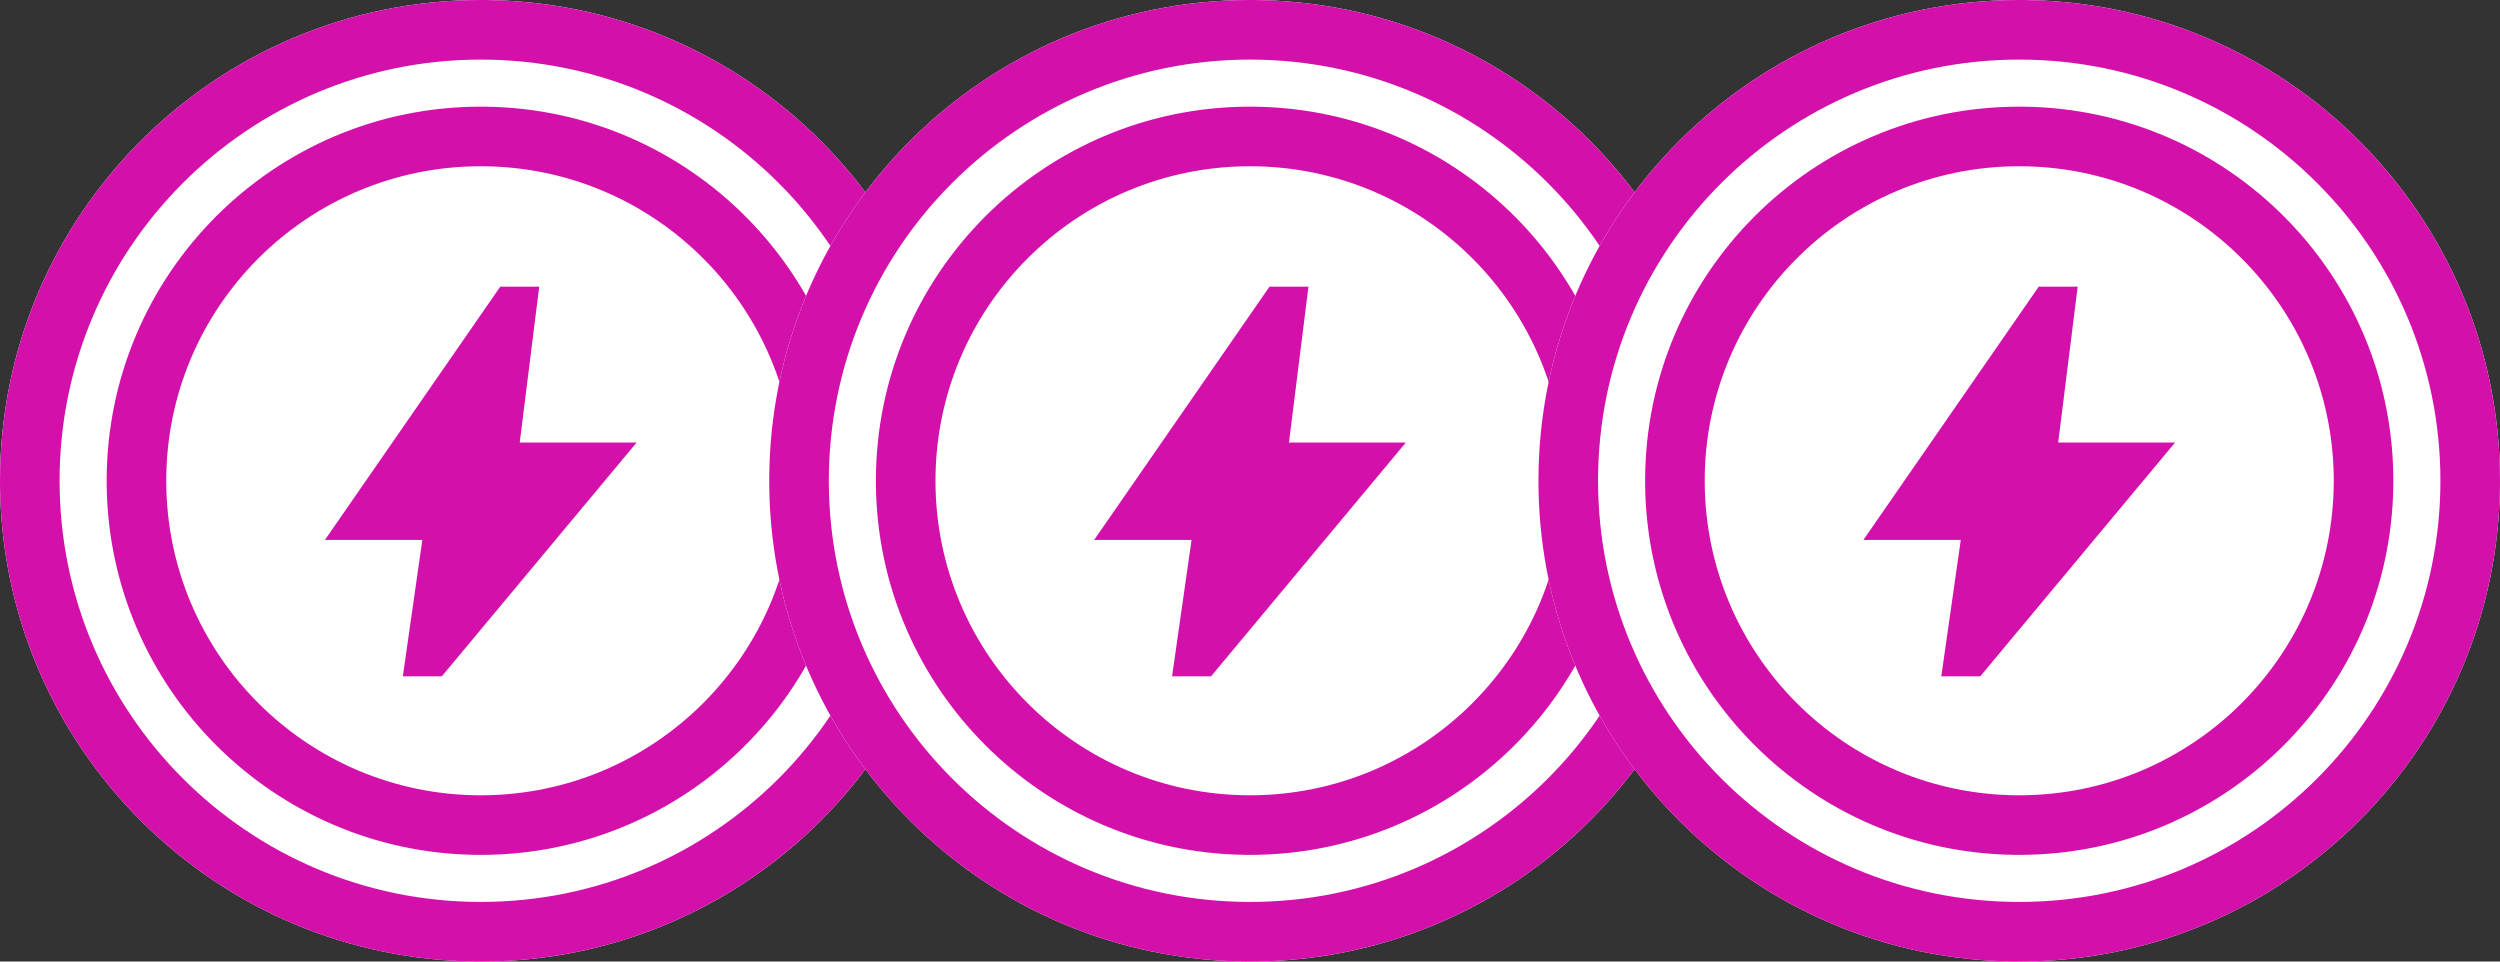
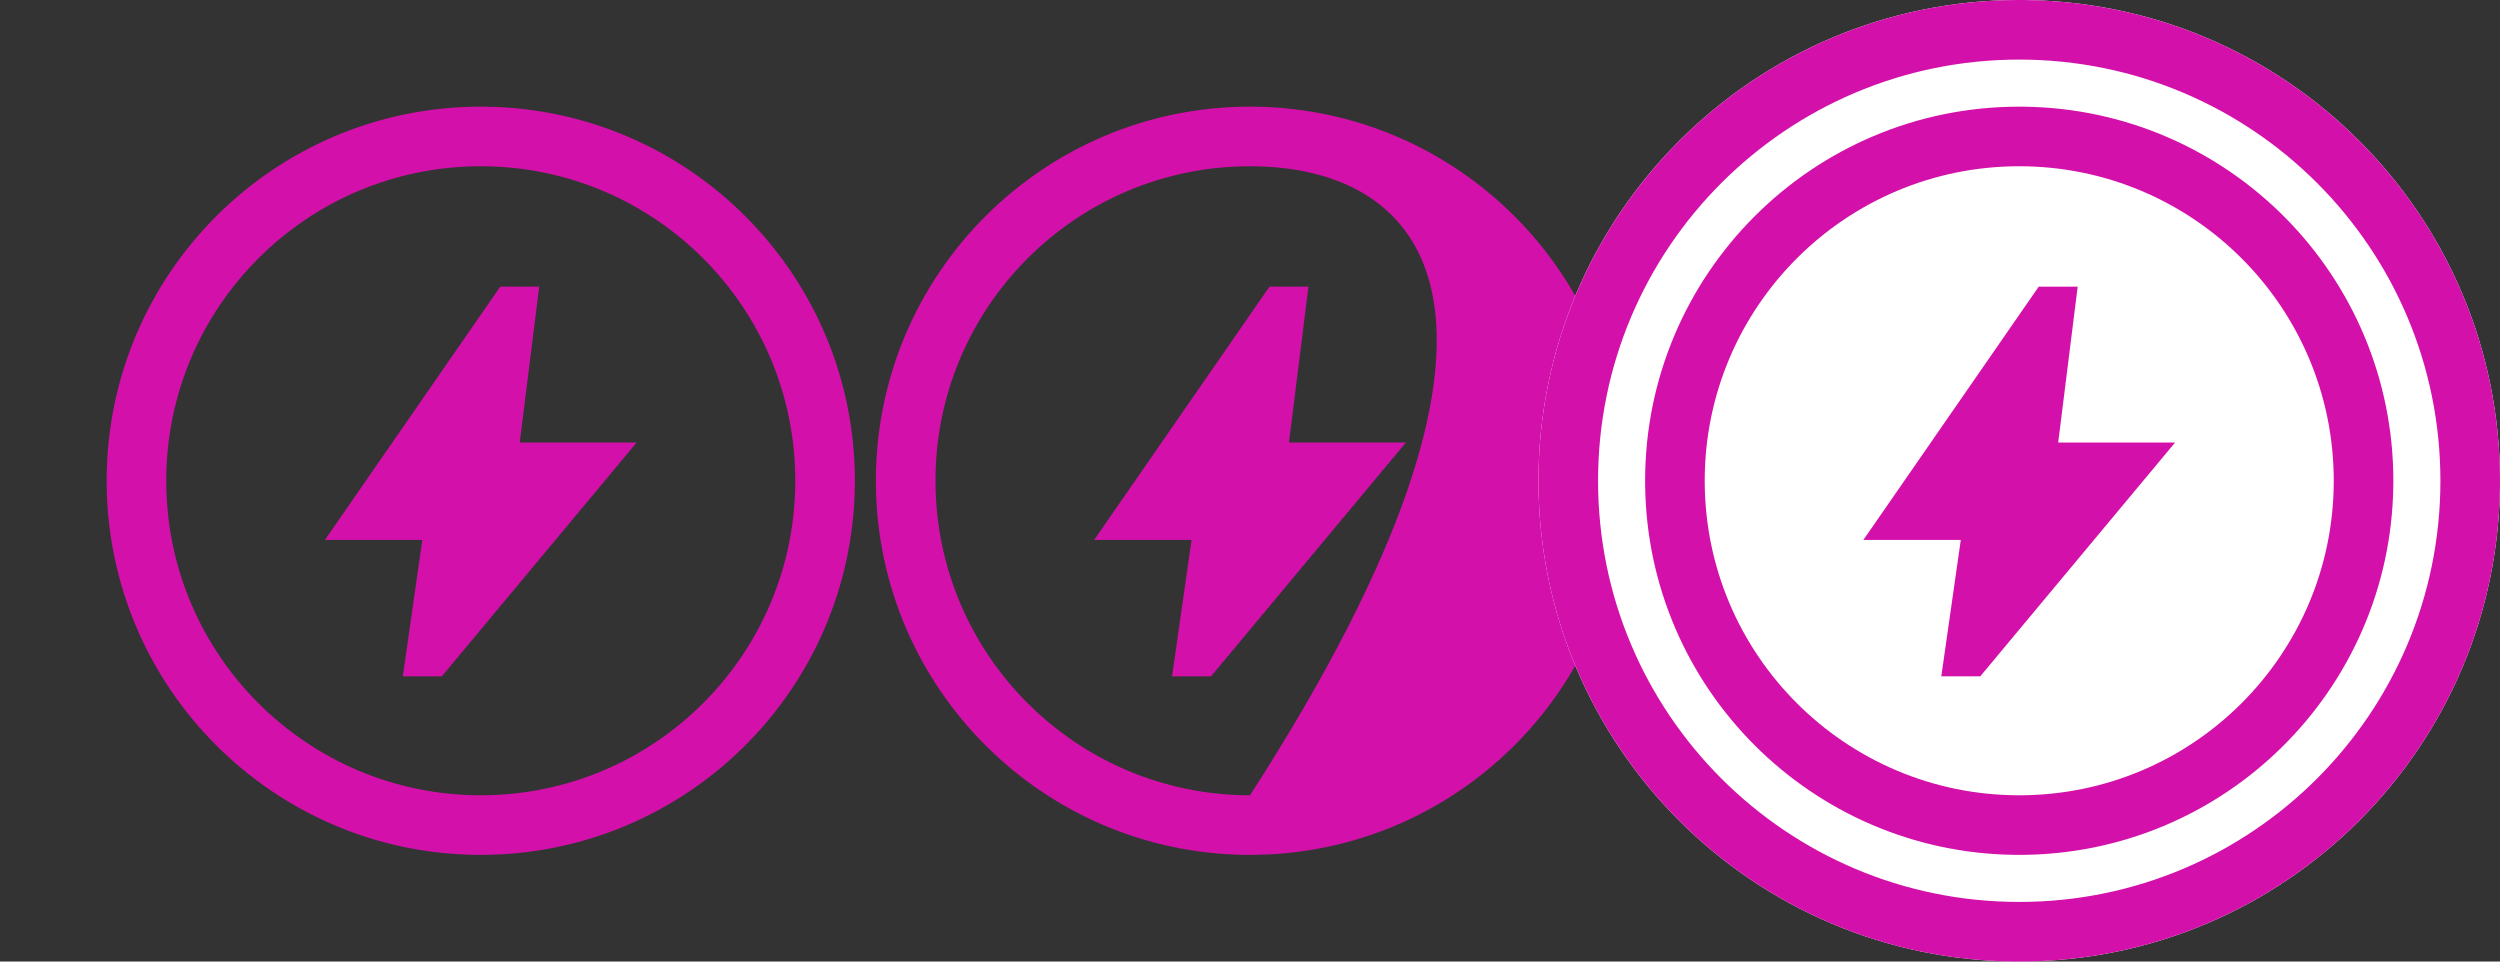
<svg xmlns="http://www.w3.org/2000/svg" width="208" height="80" viewBox="0 0 208 80" fill="none">
  <rect x="0" y="0" width="208" height="80" fill="#333333" stroke="none" />
-   <path d="M79.999 39.999C79.999 62.091 62.091 79.999 39.999 79.999C17.908 79.999 0 62.091 0 39.999C0 17.908 17.908 0 39.999 0C62.091 0 79.999 17.908 79.999 39.999Z" fill="white" />
  <path d="M43.242 36.819H52.968L36.758 56.271H33.516L35.137 44.924H27.032L41.621 23.851H44.863L43.242 36.819Z" fill="#D410AA" />
  <path fill-rule="evenodd" clip-rule="evenodd" d="M40.402 8.876C57.407 9.092 71.126 22.944 71.126 40L71.123 40.402C70.908 57.407 57.056 71.126 40 71.126L39.598 71.123C22.727 70.91 9.09 57.273 8.876 40.402L8.874 40C8.874 22.809 22.809 8.874 40 8.874L40.402 8.876ZM40 13.832C25.548 13.832 13.832 25.548 13.832 40C13.832 54.452 25.548 66.168 40 66.168C54.452 66.168 66.168 54.452 66.168 40C66.168 25.548 54.452 13.832 40 13.832Z" fill="#D410AA" />
-   <path fill-rule="evenodd" clip-rule="evenodd" d="M40.517 0.003C62.37 0.28 80 18.081 80 40L79.997 40.517C79.72 62.37 61.919 80 40 80L39.483 79.997C17.802 79.722 0.278 62.198 0.003 40.517L0 40C2.96978e-05 17.909 17.909 2.97055e-05 40 0L40.517 0.003ZM40 4.958C20.647 4.958 4.958 20.647 4.958 40C4.958 59.353 20.647 75.041 40 75.041C59.353 75.041 75.041 59.353 75.041 40C75.041 20.647 59.353 4.958 40 4.958Z" fill="#D410AA" />
-   <path d="M143.999 39.999C143.999 62.091 126.091 79.999 103.999 79.999C81.908 79.999 64 62.091 64 39.999C64 17.908 81.908 0 103.999 0C126.091 0 143.999 17.908 143.999 39.999Z" fill="white" />
  <path d="M107.242 36.819H116.968L100.758 56.271H97.516L99.137 44.924H91.032L105.621 23.851H108.863L107.242 36.819Z" fill="#D410AA" />
-   <path fill-rule="evenodd" clip-rule="evenodd" d="M104.402 8.876C121.407 9.092 135.126 22.944 135.126 40L135.123 40.402C134.908 57.407 121.056 71.126 104 71.126L103.598 71.123C86.727 70.91 73.09 57.273 72.876 40.402L72.874 40C72.874 22.809 86.809 8.874 104 8.874L104.402 8.876ZM104 13.832C89.548 13.832 77.832 25.548 77.832 40C77.832 54.452 89.548 66.168 104 66.168C118.452 66.168 130.168 54.452 130.168 40C130.168 25.548 118.452 13.832 104 13.832Z" fill="#D410AA" />
-   <path fill-rule="evenodd" clip-rule="evenodd" d="M104.517 0.003C126.37 0.28 144 18.081 144 40L143.997 40.517C143.72 62.37 125.919 80 104 80L103.483 79.997C81.802 79.722 64.278 62.198 64.003 40.517L64 40C64 17.909 81.909 2.97055e-05 104 0L104.517 0.003ZM104 4.958C84.647 4.958 68.958 20.647 68.958 40C68.958 59.353 84.647 75.041 104 75.041C123.353 75.041 139.042 59.353 139.042 40C139.041 20.647 123.353 4.958 104 4.958Z" fill="#D410AA" />
+   <path fill-rule="evenodd" clip-rule="evenodd" d="M104.402 8.876C121.407 9.092 135.126 22.944 135.126 40L135.123 40.402C134.908 57.407 121.056 71.126 104 71.126L103.598 71.123C86.727 70.91 73.09 57.273 72.876 40.402L72.874 40C72.874 22.809 86.809 8.874 104 8.874L104.402 8.876ZM104 13.832C89.548 13.832 77.832 25.548 77.832 40C77.832 54.452 89.548 66.168 104 66.168C130.168 25.548 118.452 13.832 104 13.832Z" fill="#D410AA" />
  <path d="M207.999 39.999C207.999 62.091 190.091 79.999 167.999 79.999C145.908 79.999 128 62.091 128 39.999C128 17.908 145.908 0 167.999 0C190.091 0 207.999 17.908 207.999 39.999Z" fill="white" />
  <path d="M171.242 36.819H180.968L164.758 56.271H161.516L163.137 44.924H155.032L169.621 23.851H172.863L171.242 36.819Z" fill="#D410AA" />
  <path fill-rule="evenodd" clip-rule="evenodd" d="M168.402 8.876C185.407 9.092 199.126 22.944 199.126 40L199.123 40.402C198.908 57.407 185.056 71.126 168 71.126L167.598 71.123C150.726 70.91 137.09 57.273 136.876 40.402L136.874 40C136.874 22.809 150.809 8.874 168 8.874L168.402 8.876ZM168 13.832C153.548 13.832 141.832 25.548 141.832 40C141.832 54.452 153.548 66.168 168 66.168C182.452 66.168 194.168 54.452 194.168 40C194.168 25.548 182.452 13.832 168 13.832Z" fill="#D410AA" />
  <path fill-rule="evenodd" clip-rule="evenodd" d="M168.517 0.003C190.37 0.28 208 18.081 208 40L207.997 40.517C207.72 62.37 189.919 80 168 80L167.483 79.997C145.802 79.722 128.278 62.198 128.003 40.517L128 40C128 17.909 145.909 2.97055e-05 168 0L168.517 0.003ZM168 4.958C148.647 4.958 132.958 20.647 132.958 40C132.958 59.353 148.647 75.041 168 75.041C187.353 75.041 203.042 59.353 203.042 40C203.041 20.647 187.353 4.958 168 4.958Z" fill="#D410AA" />
</svg>